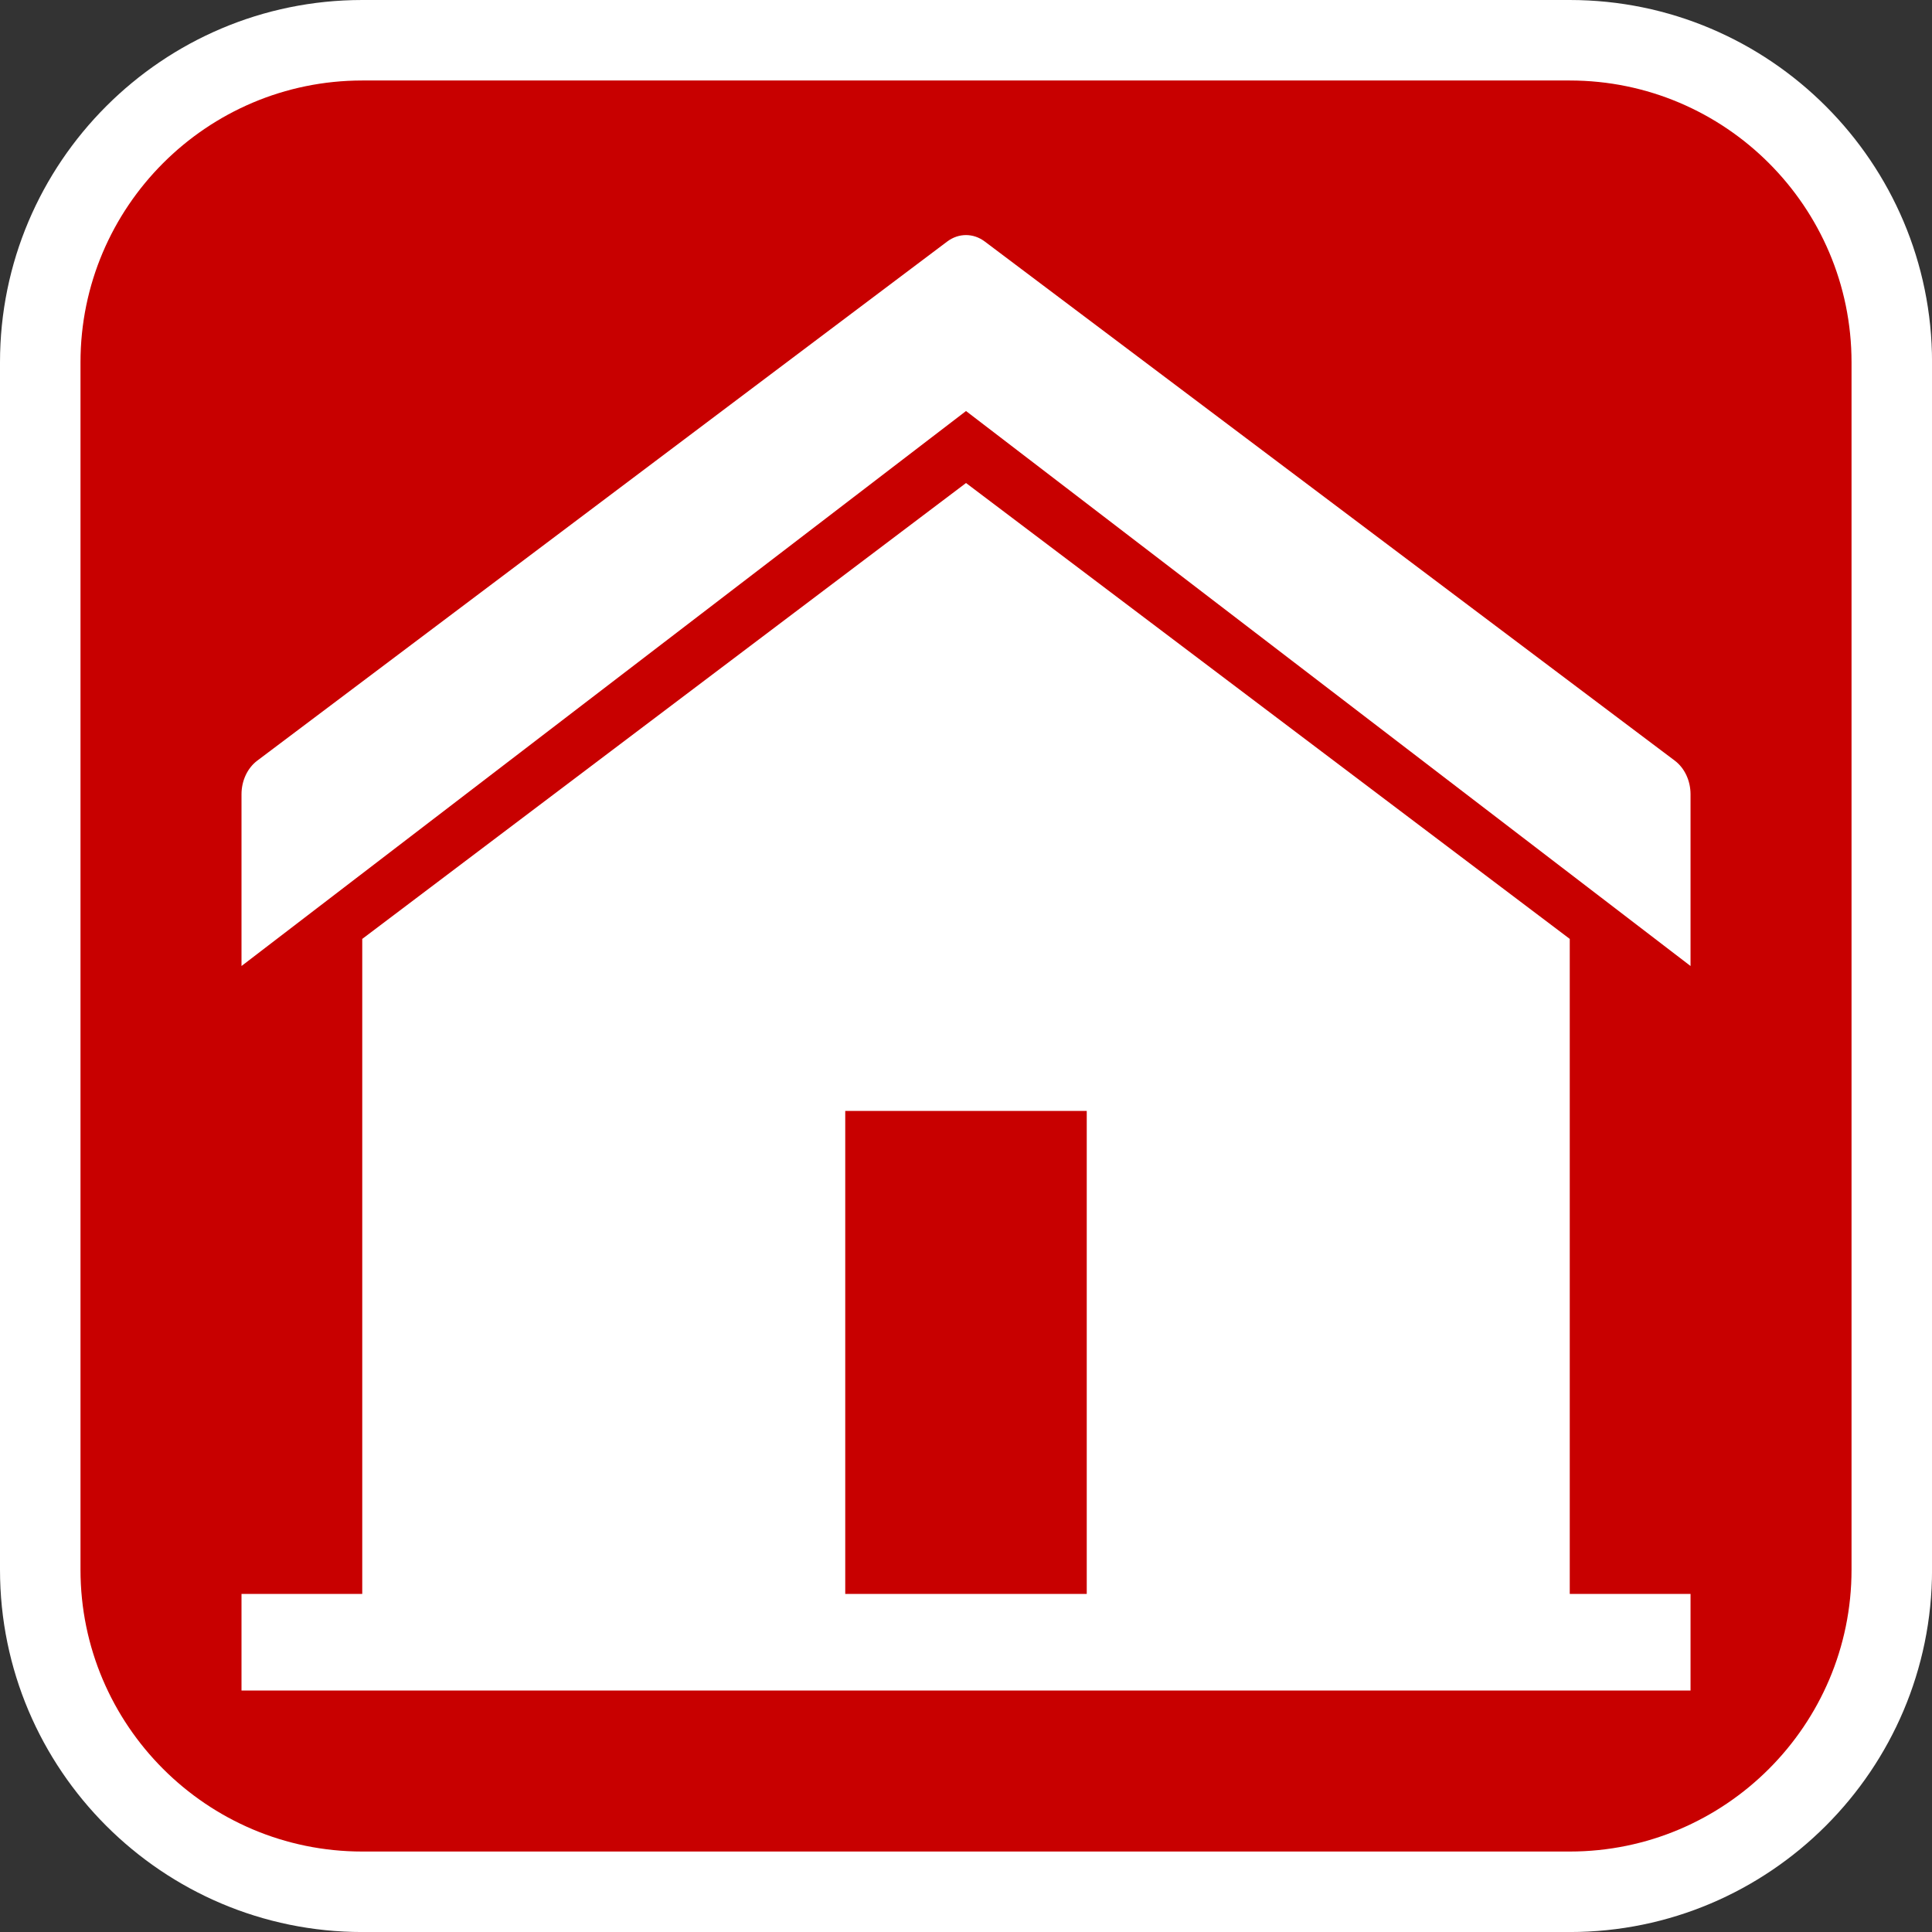
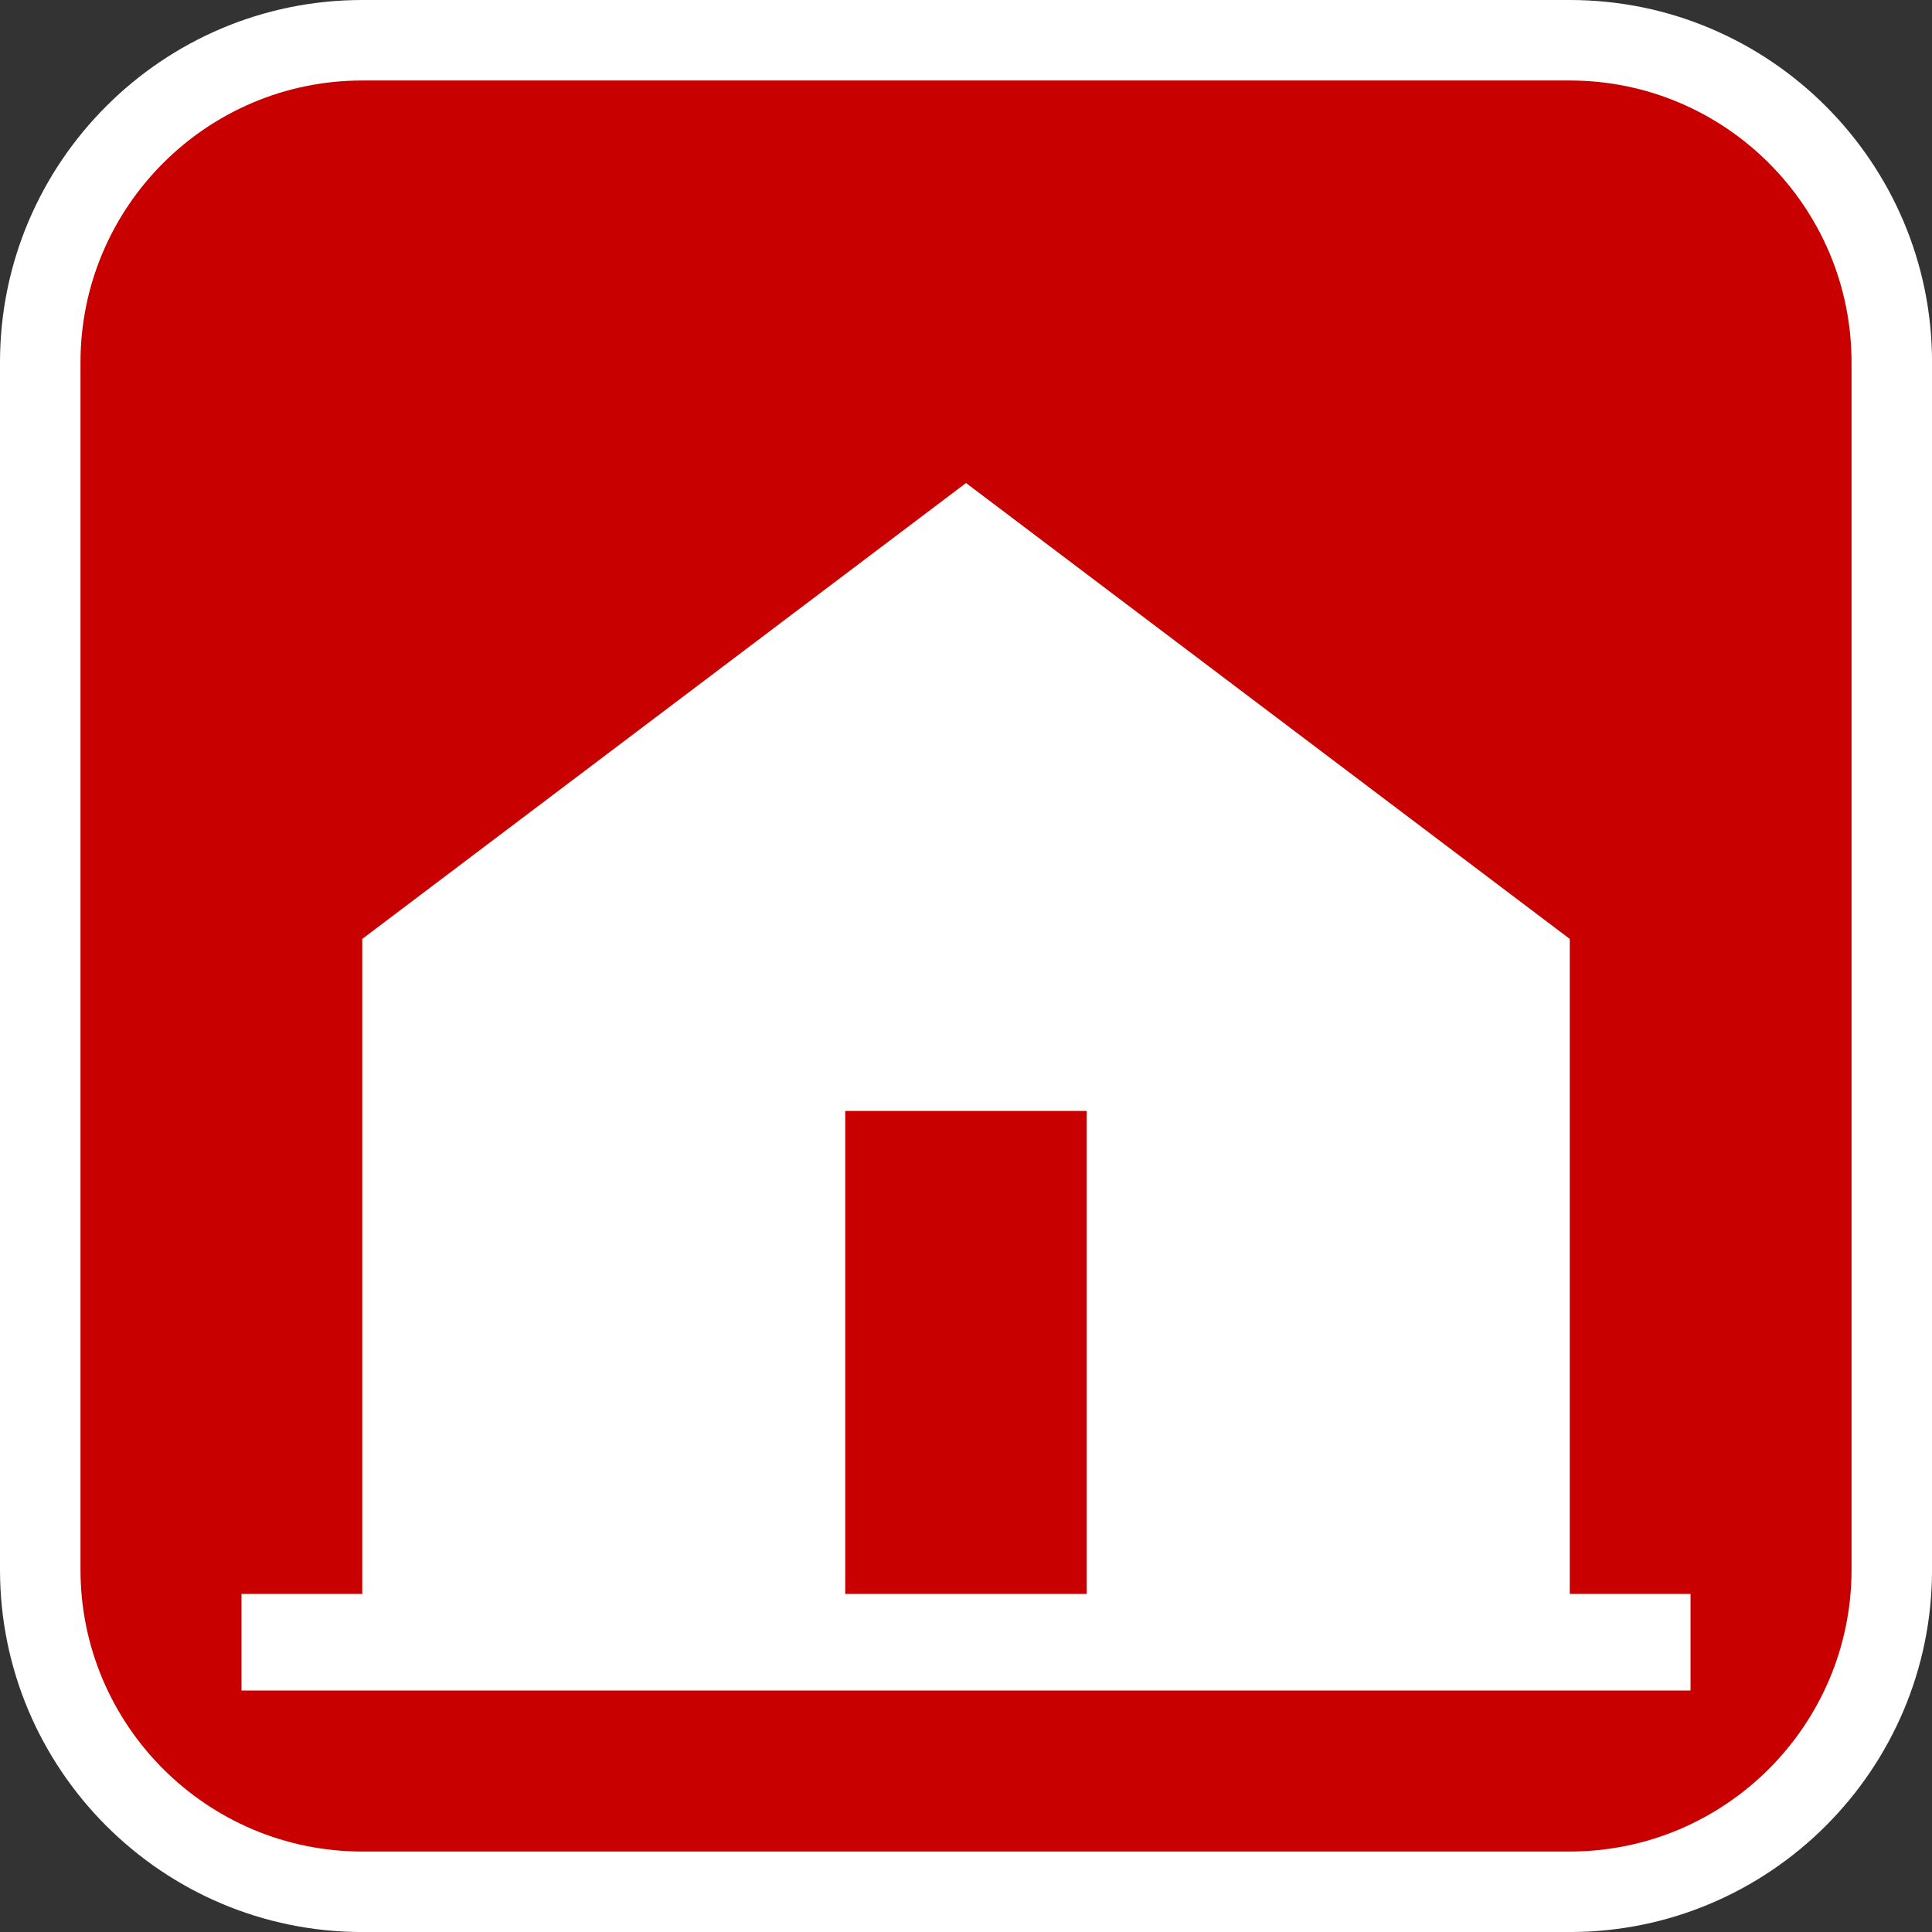
<svg xmlns="http://www.w3.org/2000/svg" version="1.1" id="Calque_1" x="0px" y="0px" width="136.061px" height="136.061px" viewBox="0 0 136.061 136.061" enable-background="new 0 0 136.061 136.061" xml:space="preserve">
  <rect x="0" y="0" width="136.061" height="136.061" fill="#333333" stroke="none" />
  <g>
-     <path fill="#FFFFFF" d="M110.55,0H25.512C11.445,0,0,11.445,0,25.512v85.039c0,14.067,11.445,25.512,25.512,25.512h85.038   c14.068,0,25.514-11.444,25.514-25.512V25.512C136.064,11.445,124.618,0,110.55,0z" />
+     <path fill="#FFFFFF" d="M110.55,0H25.512C11.445,0,0,11.445,0,25.512v85.039c0,14.067,11.445,25.512,25.512,25.512h85.038   c14.068,0,25.514-11.444,25.514-25.512V25.512C136.064,11.445,124.618,0,110.55,0" />
    <path fill="#C80000" d="M110.55,5.669H25.512c-10.941,0-19.843,8.901-19.843,19.843v85.039c0,10.941,8.902,19.843,19.843,19.843   h85.038c10.941,0,19.844-8.901,19.844-19.843V25.512C130.394,14.571,121.491,5.669,110.55,5.669z" />
  </g>
  <g>
-     <path fill="#FFFFFF" d="M117.947,53.569L69.351,17.008c-0.803-0.604-1.837-0.604-2.642,0L18.117,53.569   c-0.691,0.521-1.109,1.412-1.109,2.368v12.094l51.024-39.084l51.024,39.084V55.937C119.056,54.981,118.638,54.089,117.947,53.569z" />
    <path fill="#FFFFFF" d="M110.55,66.122L68.032,34.016L25.511,66.123v46.129h-8.503v6.803h102.048v-6.803h-8.506V66.122z    M59.526,78.238h17.008v34.015H59.526V78.238z" />
  </g>
</svg>